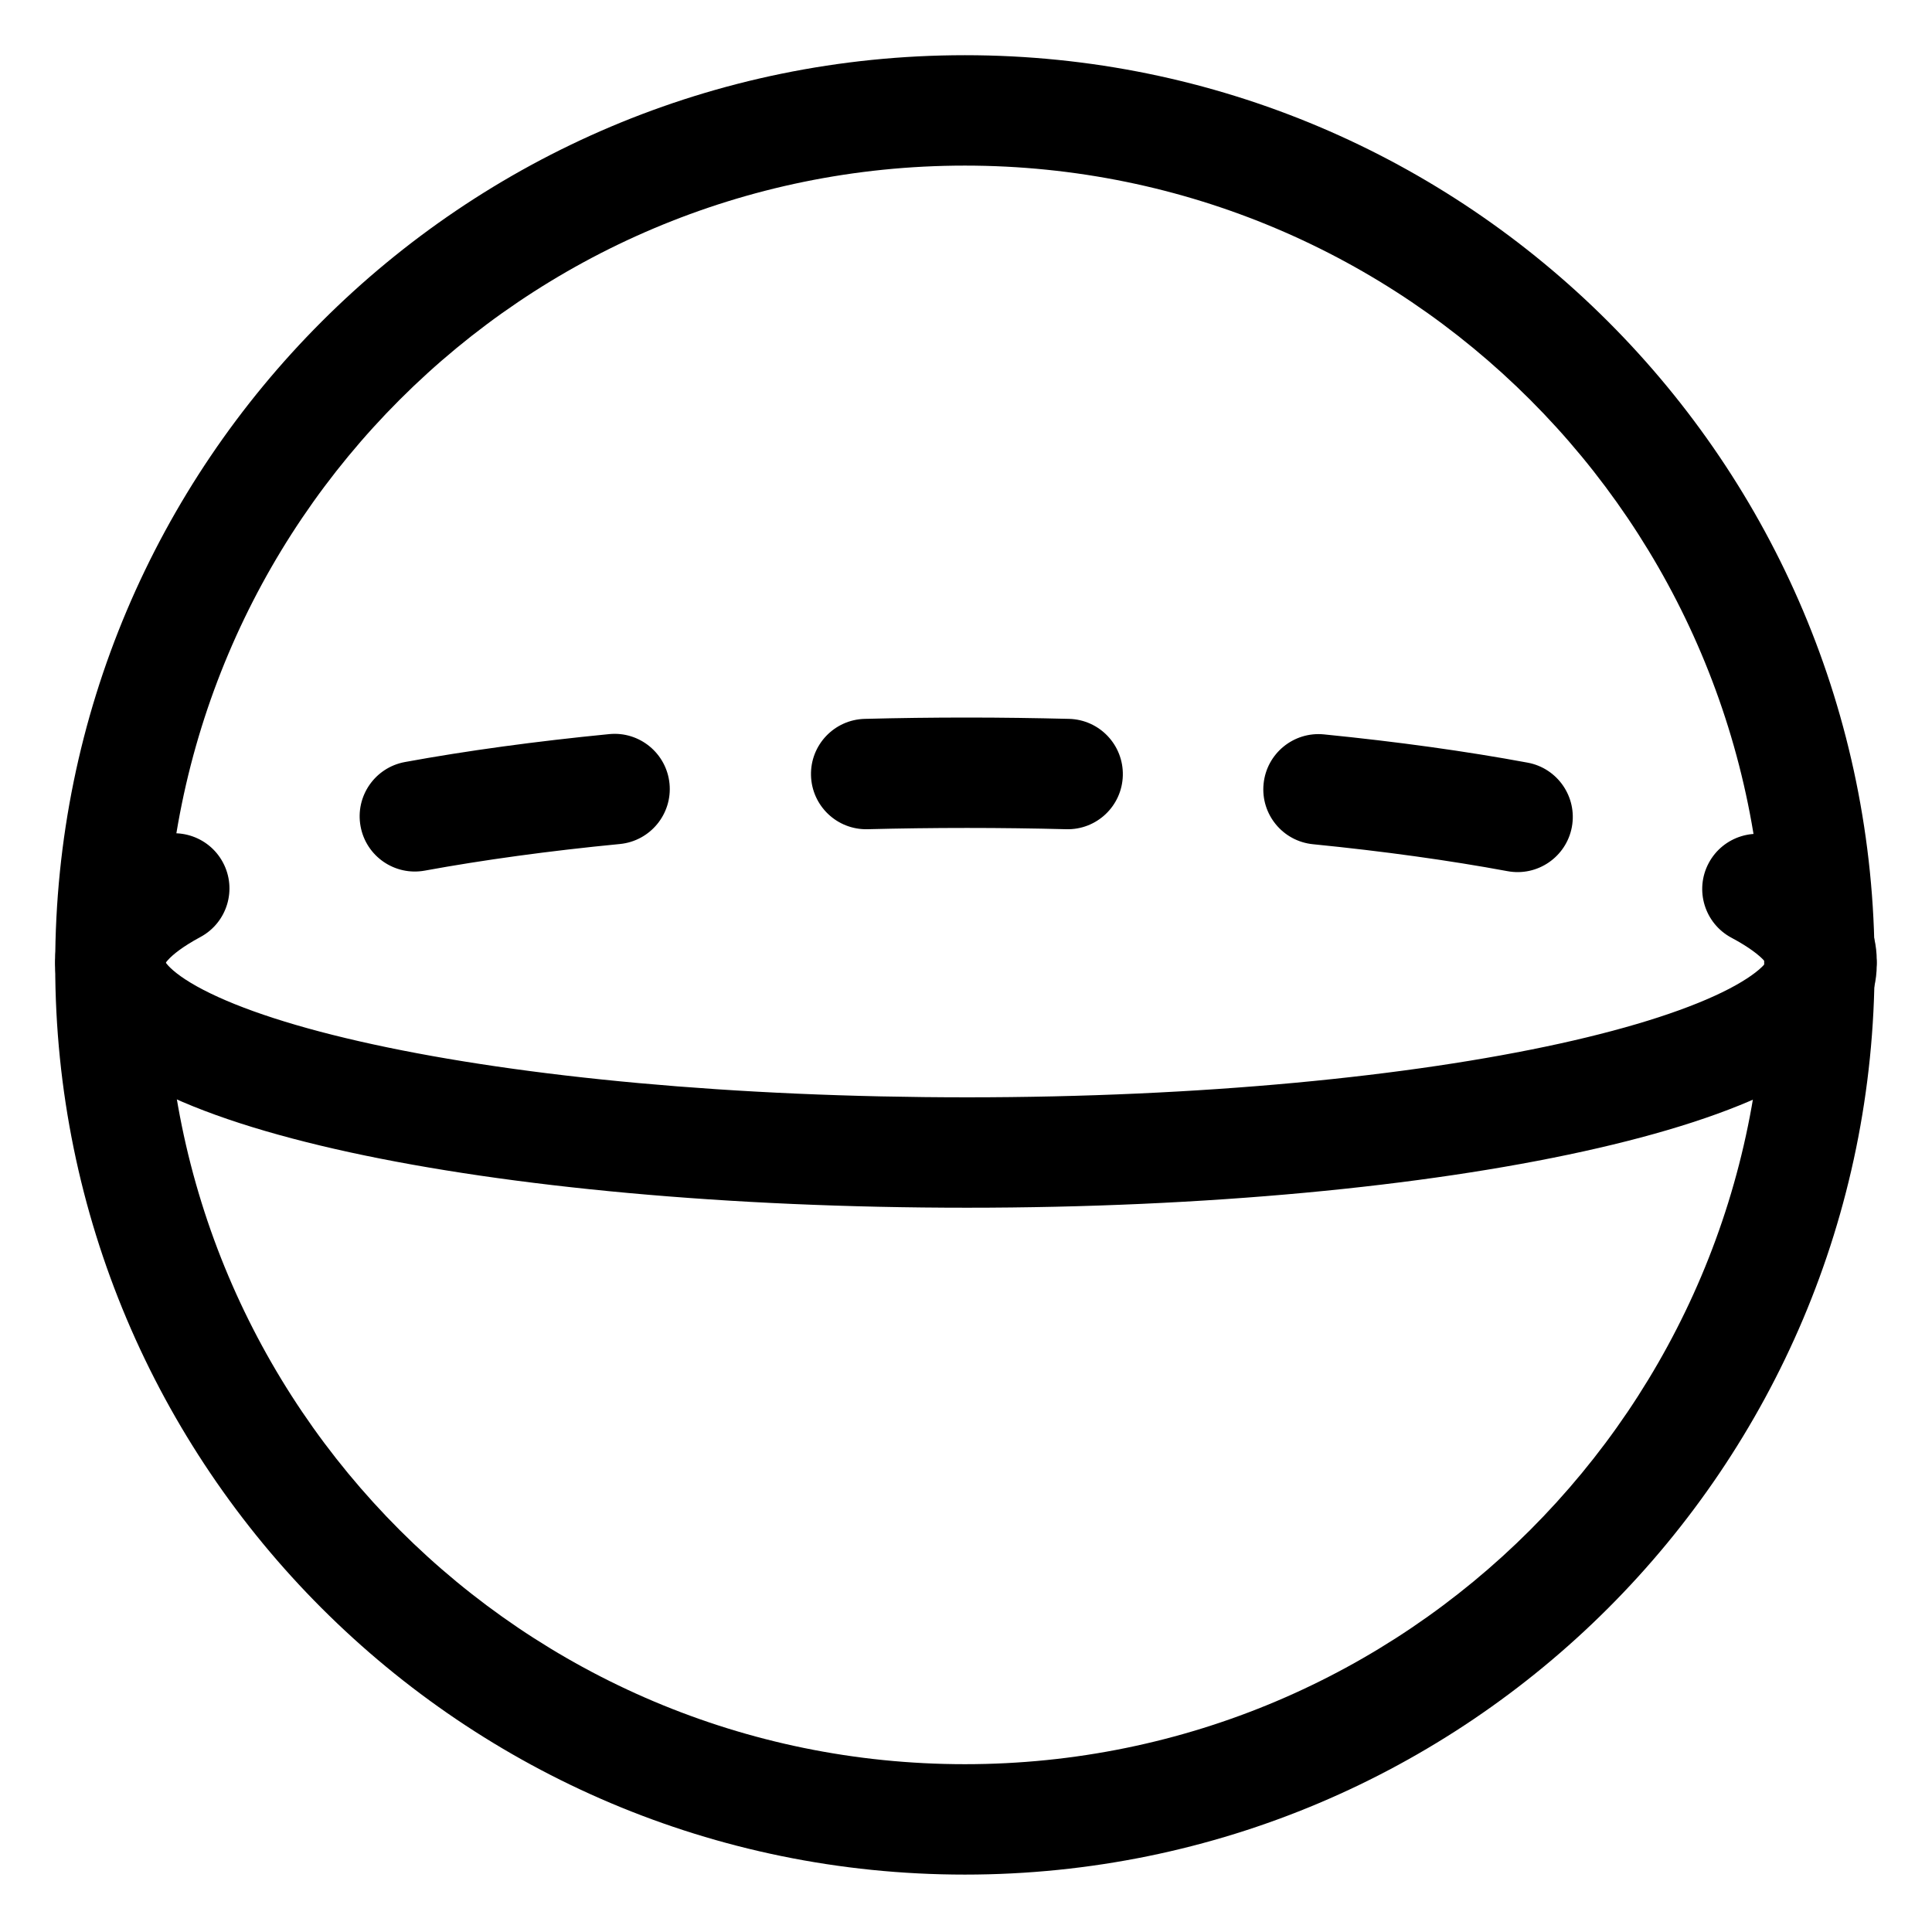
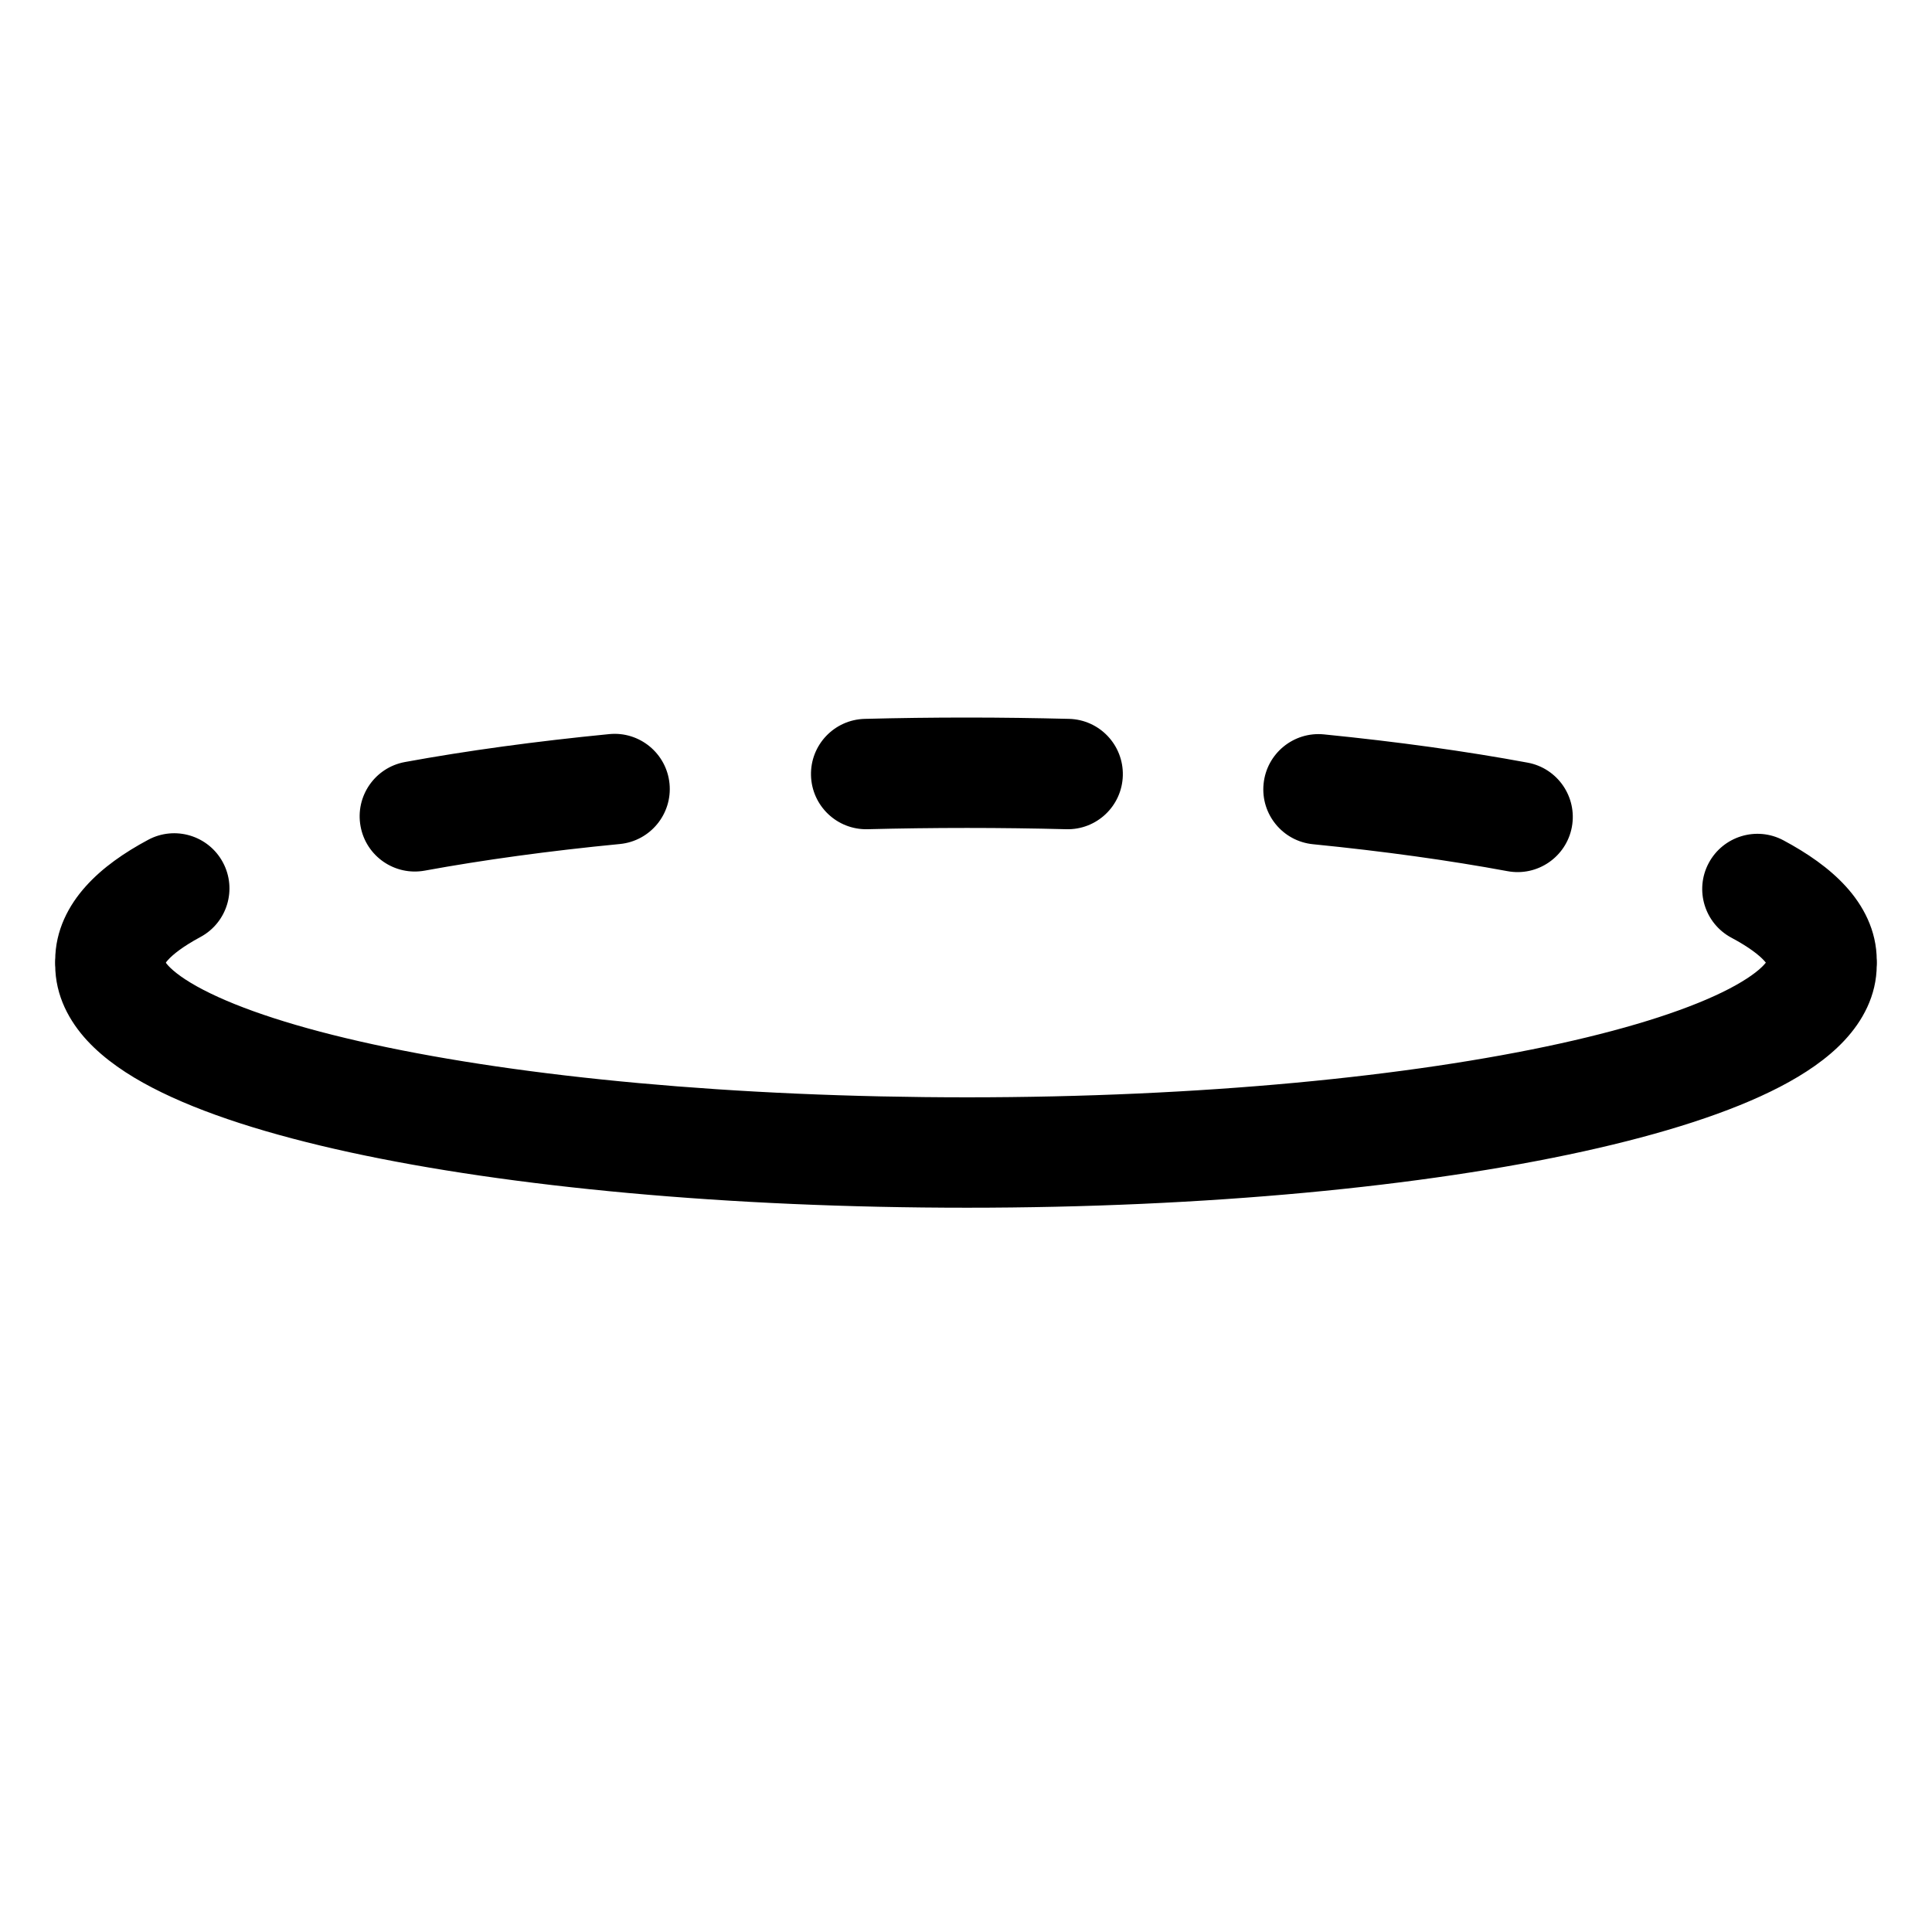
<svg xmlns="http://www.w3.org/2000/svg" width="35" height="35" viewBox="0 0 35 35" fill="none">
-   <path fill-rule="evenodd" clip-rule="evenodd" d="M17.48 3C9.483 3 3 9.483 3 17.48C3 25.477 9.483 31.96 17.48 31.96C25.477 31.96 31.96 25.477 31.96 17.48C31.96 9.483 25.477 3 17.48 3ZM1 17.48C1 8.378 8.378 1 17.48 1C26.582 1 33.96 8.378 33.96 17.48C33.96 26.582 26.582 33.96 17.48 33.96C8.378 33.96 1 26.582 1 17.48Z" fill="black" />
  <path fill-rule="evenodd" clip-rule="evenodd" d="M2.999 17.433C2.975 16.902 2.537 16.479 2 16.479C1.448 16.479 1 16.926 1 17.479C1 18.044 1.261 18.507 1.581 18.853C1.896 19.193 2.311 19.472 2.76 19.705C3.66 20.173 4.896 20.561 6.337 20.875C9.236 21.505 13.191 21.879 17.519 21.879C21.85 21.879 25.795 21.495 28.684 20.859C30.121 20.543 31.351 20.154 32.246 19.689C32.692 19.457 33.105 19.181 33.417 18.845C33.735 18.504 33.999 18.043 33.999 17.479C33.999 16.926 33.551 16.479 32.999 16.479C32.465 16.479 32.029 16.897 32.001 17.425C31.992 17.437 31.977 17.456 31.953 17.482C31.854 17.589 31.659 17.739 31.323 17.914C30.653 18.262 29.618 18.606 28.255 18.906C25.544 19.502 21.75 19.879 17.519 19.879C13.287 19.879 9.482 19.512 6.762 18.92C5.393 18.623 4.354 18.28 3.682 17.931C3.345 17.756 3.15 17.604 3.05 17.496C3.023 17.467 3.008 17.446 2.999 17.433ZM32.012 17.407C32.012 17.407 32.011 17.408 32.01 17.41C32.011 17.408 32.011 17.407 32.012 17.407ZM2.991 17.42C2.99 17.418 2.99 17.417 2.99 17.417C2.99 17.417 2.99 17.418 2.991 17.42Z" fill="black" />
  <path fill-rule="evenodd" clip-rule="evenodd" d="M2.999 17.446C2.975 17.977 2.537 18.4 2 18.4C1.448 18.4 1 17.953 1 17.4C1 16.852 1.247 16.397 1.555 16.055C1.856 15.719 2.254 15.444 2.684 15.214C3.17 14.953 3.777 15.136 4.038 15.623C4.299 16.109 4.116 16.715 3.629 16.976C3.313 17.146 3.133 17.291 3.043 17.391C3.02 17.416 3.007 17.434 2.999 17.446ZM2.991 17.459C2.99 17.461 2.99 17.462 2.99 17.462C2.99 17.462 2.99 17.461 2.991 17.459ZM32.999 18.4C33.551 18.4 33.999 17.953 33.999 17.4C33.999 16.849 33.747 16.396 33.439 16.058C33.137 15.726 32.738 15.453 32.308 15.223C31.821 14.963 31.215 15.148 30.955 15.635C30.695 16.122 30.88 16.728 31.367 16.988C31.686 17.158 31.868 17.303 31.959 17.403C31.98 17.426 31.993 17.443 32.001 17.454C32.029 17.982 32.465 18.4 32.999 18.4ZM32.012 17.472C32.012 17.472 32.011 17.471 32.01 17.469C32.011 17.471 32.011 17.472 32.012 17.472ZM28.476 14.981C28.576 14.438 28.217 13.916 27.674 13.816C26.558 13.609 25.318 13.437 23.984 13.304C23.435 13.25 22.945 13.651 22.891 14.201C22.836 14.75 23.237 15.24 23.787 15.294C25.073 15.422 26.257 15.587 27.31 15.782C27.853 15.883 28.375 15.524 28.476 14.981ZM6.532 14.969C6.631 15.512 7.152 15.872 7.696 15.772C8.752 15.579 9.941 15.415 11.231 15.29C11.78 15.236 12.182 14.747 12.129 14.197C12.075 13.648 11.586 13.245 11.037 13.299C9.7 13.43 8.455 13.6 7.335 13.805C6.792 13.905 6.432 14.426 6.532 14.969ZM20.341 14.049C20.355 13.496 19.919 13.037 19.367 13.023C18.761 13.008 18.144 12.999 17.519 12.999C16.893 12.999 16.274 13.007 15.666 13.023C15.114 13.037 14.678 13.495 14.692 14.047C14.706 14.6 15.165 15.036 15.717 15.022C16.308 15.007 16.909 14.999 17.519 14.999C18.127 14.999 18.727 15.007 19.316 15.022C19.868 15.037 20.327 14.601 20.341 14.049Z" fill="black" />
</svg>